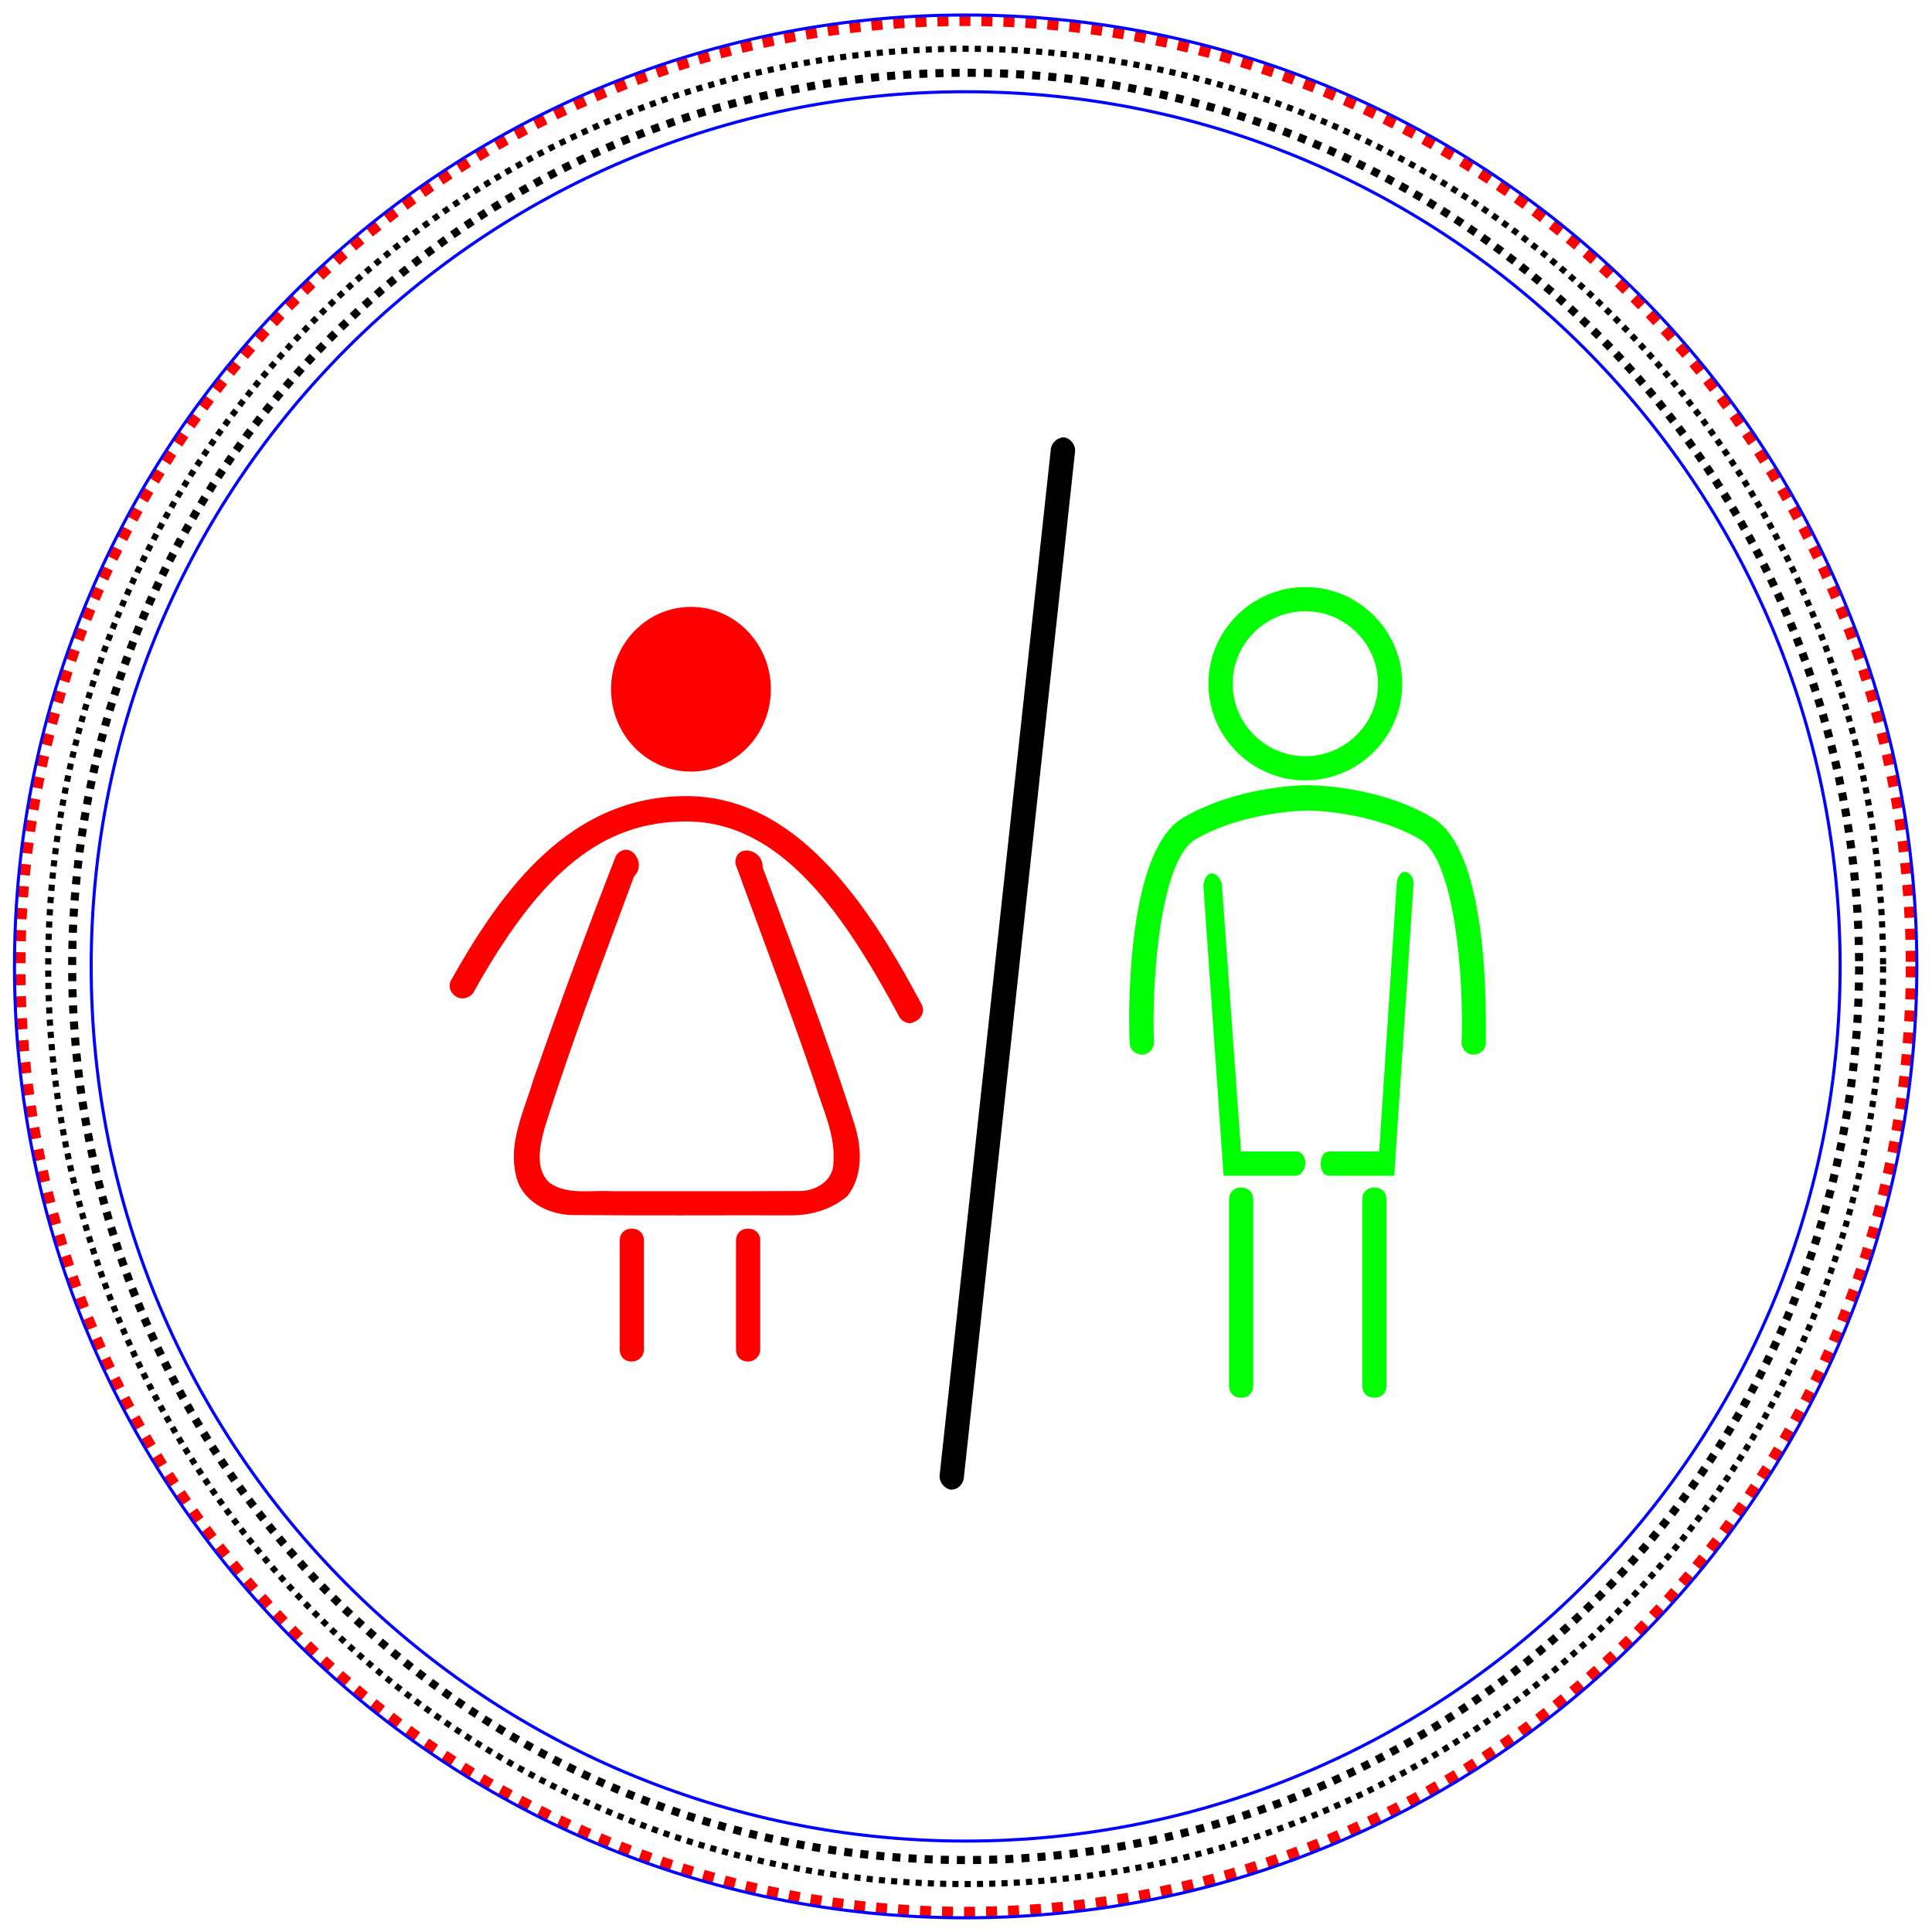
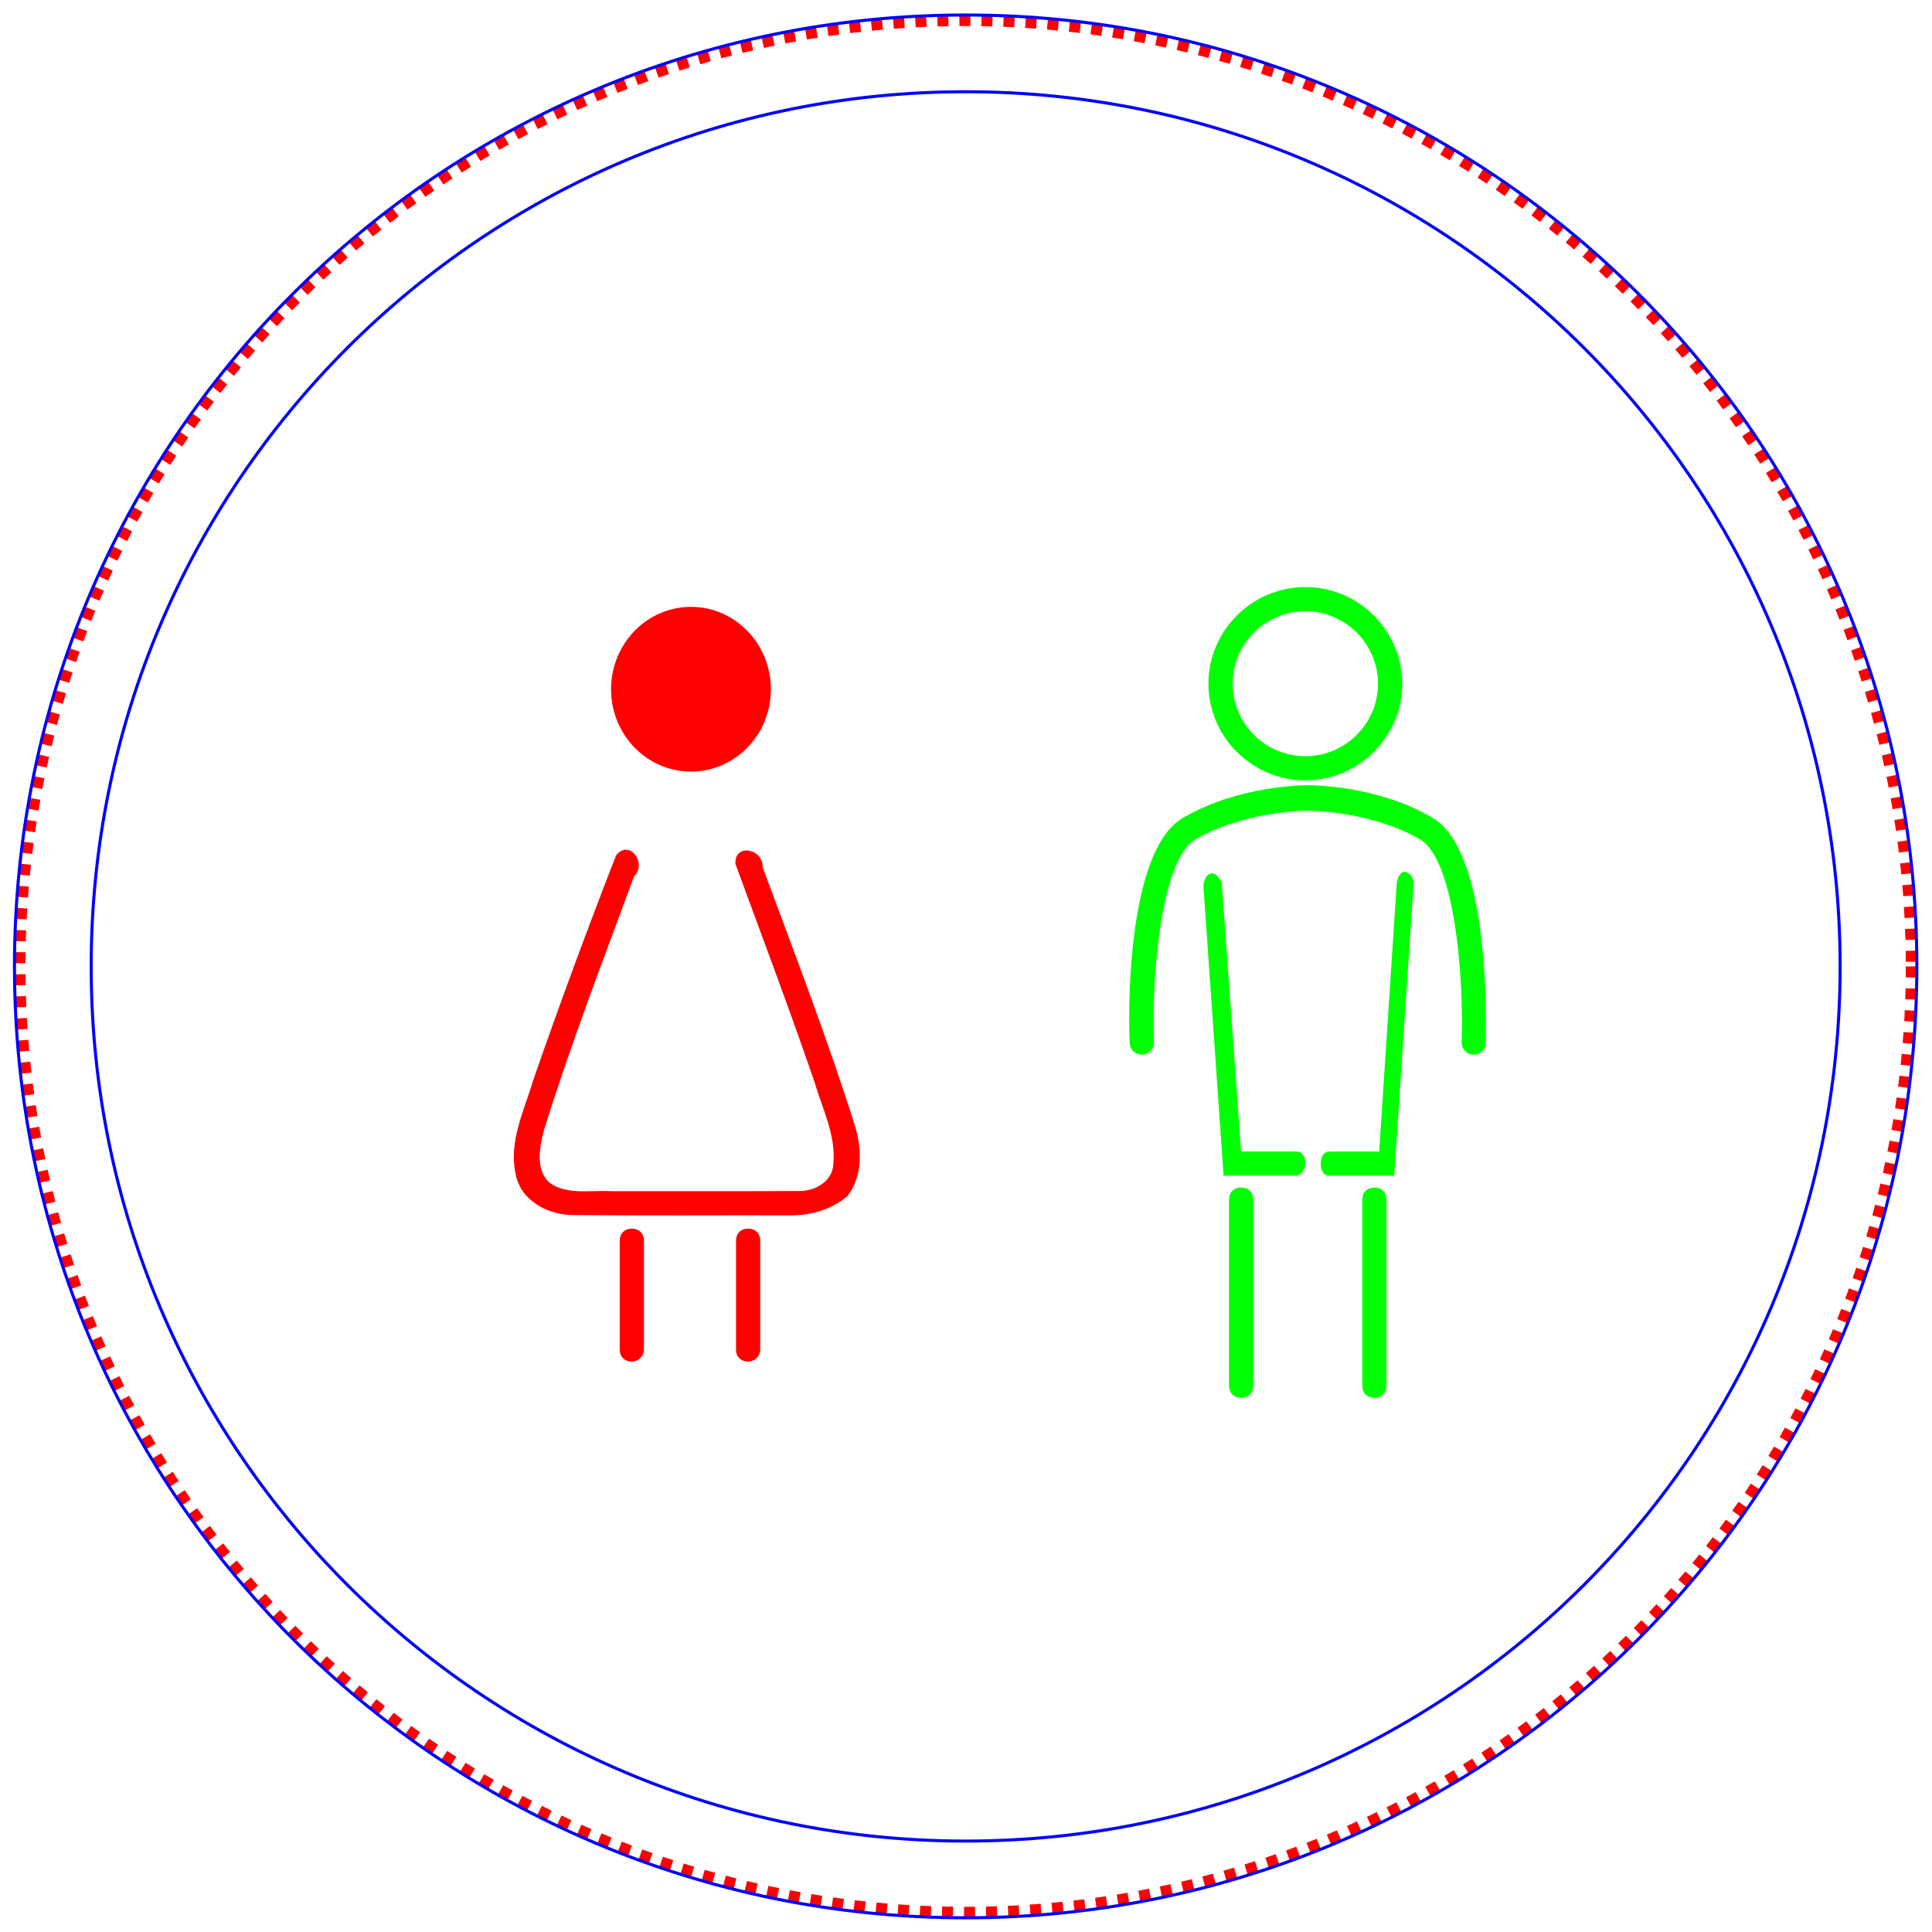
<svg xmlns="http://www.w3.org/2000/svg" xmlns:ns1="http://sodipodi.sourceforge.net/DTD/sodipodi-0.dtd" xmlns:ns2="http://www.inkscape.org/namespaces/inkscape" width="63mm" height="63mm" viewBox="0 0 63 63" version="1.1" id="svg8" ns1:docname="brod_toilet.svg" ns2:version="0.92.2 5c3e80d, 2017-08-06">
  <ns1:namedview id="base" pagecolor="#ffffff" bordercolor="#666666" borderopacity="1.0" ns2:pageopacity="0.0" ns2:pageshadow="2" ns2:zoom="2.8284271" ns2:cx="112.5753" ns2:cy="91.926329" ns2:document-units="mm" ns2:current-layer="g1834" showgrid="false" fit-margin-top="2" fit-margin-left="2" fit-margin-right="2" fit-margin-bottom="2" ns2:object-nodes="false" ns2:snap-global="false" ns2:window-width="1440" ns2:window-height="856" ns2:window-x="36" ns2:window-y="23" ns2:window-maximized="0" />
  <defs id="defs2" />
  <g style="display:inline" id="layer1" ns2:groupmode="layer" ns2:label="Patch" transform="translate(-114.128,-58.05)" />
  <g transform="translate(0,-21)" ns2:label="Embroidery" id="layer2" ns2:groupmode="layer">
    <g id="g4731">
      <g style="fill:none;stroke:#000000;stroke-opacity:1;stroke-width:0.254;stroke-miterlimit:4;stroke-dasharray:none" transform="matrix(0.395,0,0,0.394,11.755,32.657)" id="g30">
        <g id="g1834">
          <g id="g4699" style="display:inline" transform="matrix(2.533,0,0,2.54,-318.917,-177.061)">
            <path style="display:inline;fill:none;fill-opacity:1;stroke:#ff0000;stroke-width:0.359;stroke-miterlimit:4;stroke-dasharray:0.359, 0.359;stroke-dashoffset:0;stroke-opacity:1" d="M 176.448,89.55 A 30.82,30.821 0 0 1 145.628,120.371 30.82,30.821 0 0 1 114.807,89.55 30.82,30.821 0 0 1 145.628,58.73 30.82,30.821 0 0 1 176.448,89.55 Z" id="path3362" ns2:connector-curvature="0" ns2:label="positioning/cutting line" embroider_stop_after="True" embroider_trim_after="True" embroider_running_stitch_length_mm="2" />
-             <path embroider_running_stitch_length_mm="2" style="display:inline;fill:none;fill-opacity:1;stroke:#000000;stroke-width:0.2;stroke-miterlimit:4;stroke-dasharray:0.2, 0.2;stroke-dashoffset:0;stroke-opacity:1" d="M 175.528,89.55 A 29.9,29.9 0 0 1 145.628,119.451 29.9,29.9 0 0 1 115.728,89.55 29.9,29.9 0 0 1 145.628,59.65 29.9,29.9 0 0 1 175.528,89.55 Z" id="path3362-3" ns2:connector-curvature="0" ns2:label="fixing line" embroider_stop_after="True" embroider_trim_after="True" />
            <path embroider_zigzag_underlay_spacing_mm="4" embroider_zigzag_underlay="True" embroider_satin_column="True" ns1:nodetypes="csssccsssc" ns2:label="zig-zag" ns2:connector-curvature="0" d="m 145.628,61.05 c 15.74,0 28.5,12.76 28.5,28.5 0,15.74 -12.76,28.5 -28.5,28.5 -15.74,0 -28.5,-12.76 -28.5,-28.5 0,-15.74 12.76,-28.5 28.5,-28.5 m 0,-2.5 c 17.121,0 31,13.879 31,31 0,17.121 -13.879,31 -31,31 -17.121,0 -31,-13.879 -31,-31 0,-17.121 13.879,-31 31,-31" style="display:inline;fill:none;fill-opacity:1;stroke:#0200ff;stroke-width:0.1;stroke-miterlimit:4;stroke-dasharray:none;stroke-dashoffset:0;stroke-opacity:1" id="path3224-1" />
-             <path style="display:inline;fill:none;fill-opacity:1;stroke:#000000;stroke-width:0.263;stroke-miterlimit:4;stroke-dasharray:0.263, 0.263;stroke-dashoffset:0;stroke-opacity:1" d="M 174.746,89.55 A 29.118,29.118 0 0 1 145.628,118.669 29.118,29.118 0 0 1 116.509,89.55 29.118,29.118 0 0 1 145.628,60.432 29.118,29.118 0 0 1 174.746,89.55 Z" id="path816" ns2:connector-curvature="0" ns2:label="fixing_line" />
+             <path style="display:inline;fill:none;fill-opacity:1;stroke:#000000;stroke-width:0.263;stroke-miterlimit:4;stroke-dasharray:0.263, 0.263;stroke-dashoffset:0;stroke-opacity:1" d="M 174.746,89.55 Z" id="path816" ns2:connector-curvature="0" ns2:label="fixing_line" />
          </g>
          <g id="g12" style="fill:#000000;stroke:#000000;stroke-width:0.254;stroke-miterlimit:4;stroke-dasharray:none;stroke-opacity:1;fill-opacity:1">
-             <path embroider_fill_underlay_angle="60" embroider_fill_underlay="True" embroider_row_spacing_mm="0.1" embroider_angle="20" embroider_zigzag_spacing_mm="0.1" ns1:nodetypes="scssssssscscsssssssccs" id="path2" d="M 45.4,55.1 C 45,55.1 44.7,54.9 44.5,54.6 43.375,52.5 42.206,50.438 40.962,48.525 39.719,46.612 38.4,44.85 36.975,43.35 35.55,41.85 34.019,40.612 32.35,39.75 30.681,38.888 28.875,38.4 26.9,38.4 c -1.725,0 -3.337,0.256 -4.873,0.798 C 20.491,39.741 19.031,40.569 17.613,41.712 16.194,42.856 14.816,44.316 13.442,46.12 12.069,47.925 10.7,50.075 9.3,52.6 9,53 8.4,53.2 7.9,52.9 7.4,52.6 7.2,52 7.5,51.5 8.55,49.625 9.688,47.737 10.953,45.961 12.219,44.184 13.613,42.519 15.175,41.087 16.738,39.656 18.469,38.459 20.409,37.62 22.35,36.781 24.5,36.3 26.9,36.3 c 2.25,0 4.306,0.544 6.195,1.492 1.889,0.948 3.611,2.302 5.192,3.92 1.581,1.619 3.022,3.503 4.348,5.514 C 43.962,49.237 45.175,51.375 46.3,53.5 c 0.3,0.5 0.1,1.1 -0.4,1.4 -0.2,0.1 -0.4,0.2 -0.5,0.2 z" ns2:connector-curvature="0" style="fill:#ff0000;fill-opacity:1;stroke:none;stroke-width:0.254;stroke-miterlimit:4;stroke-dasharray:none;stroke-opacity:1" embroider_zigzag_underlay="False" embroider_zigzag_underlay_inset_mm="3" embroider_contour_underlay="False" embroider_center_walk_underlay="False" embroider_satin_column="False" />
            <path embroider_fill_underlay_angle="60" embroider_fill_underlay="True" embroider_row_spacing_mm="0.1" embroider_angle="20" embroider_zigzag_spacing_mm="0.1" ns2:connector-curvature="0" id="path4" d="m 35.5,71 c -6.009,-0.015 -12.019,0.031 -18.027,-0.024 -2.02,-0.038 -4.204,-1.18 -4.642,-3.299 -0.648,-2.725 0.686,-5.355 1.445,-7.913 2.155,-6.222 4.432,-12.407 6.817,-18.542 1.08,-1.419 2.618,0.642 1.49,1.725 -2.55,6.935 -5.21,13.839 -7.405,20.897 -0.377,1.431 -0.795,3.323 0.434,4.466 1.47,1.026 3.356,0.595 5.04,0.689 5.152,-0.009 10.304,0.019 15.456,-0.014 1.394,0.055 2.927,-0.796 2.935,-2.337 0.195,-2.31 -0.91,-4.452 -1.543,-6.619 -2.072,-6.08 -4.344,-12.091 -6.551,-18.121 -0.082,-1.743 2.314,-1.248 2.245,0.267 2.621,7.086 5.333,14.145 7.608,21.352 C 41.393,65.434 41.491,67.75 40.2,69.4 38.904,70.513 37.19,71.017 35.5,71 Z" style="fill:#ff0000;fill-opacity:1;stroke:none;stroke-width:0.254;stroke-miterlimit:4;stroke-dasharray:none;stroke-opacity:1" />
            <path embroider_fill_underlay_angle="60" embroider_fill_underlay="True" embroider_row_spacing_mm="0.1" embroider_angle="20" embroider_zigzag_spacing_mm="0.1" id="path8" d="m 22.4,83.1 c -0.6,0 -1,-0.4 -1,-1 v -9 c 0,-0.6 0.4,-1 1,-1 0.6,0 1,0.4 1,1 v 9 c 0,0.6 -0.5,1 -1,1 z" ns2:connector-curvature="0" style="fill:#ff0000;stroke:none;stroke-width:0.254;stroke-miterlimit:4;stroke-dasharray:none;stroke-opacity:1;fill-opacity:1" embroider_zigzag_underlay="False" embroider_zigzag_underlay_inset_mm="3" embroider_contour_underlay="False" embroider_center_walk_underlay="False" embroider_satin_column="False" />
            <path embroider_fill_underlay_angle="60" embroider_fill_underlay="True" embroider_row_spacing_mm="0.1" embroider_angle="20" embroider_zigzag_spacing_mm="0.1" id="path10" d="m 32,83.1 c -0.6,0 -1,-0.4 -1,-1 v -9 c 0,-0.6 0.4,-1 1,-1 0.6,0 1,0.4 1,1 v 9 c 0,0.6 -0.5,1 -1,1 z" ns2:connector-curvature="0" style="fill:#ff0000;stroke:none;stroke-width:0.254;stroke-miterlimit:4;stroke-dasharray:none;stroke-opacity:1;fill-opacity:1" embroider_zigzag_underlay="False" embroider_zigzag_underlay_inset_mm="3" embroider_contour_underlay="False" embroider_center_walk_underlay="False" embroider_satin_column="False" />
            <path style="fill:#ff0000;fill-opacity:1;stroke:none;stroke-width:0.254;stroke-miterlimit:4;stroke-dasharray:none;stroke-opacity:1" d="m 33.879,27.457 c 0,-1.882 -0.738,-3.587 -1.932,-4.82 -1.194,-1.234 -2.843,-1.997 -4.665,-1.997 -1.822,0 -3.471,0.763 -4.665,1.997 -1.194,1.234 -1.932,2.938 -1.932,4.82 0,1.882 0.738,3.587 1.932,4.82 1.194,1.234 2.843,1.997 4.665,1.997 1.822,0 3.471,-0.763 4.665,-1.997 1.194,-1.234 1.932,-2.938 1.932,-4.82 z" id="path1343" ns2:connector-curvature="0" ns1:nodetypes="sssssssss" embroider_angle="20" embroider_max_stitch_length_mm="3.0" embroider_row_spacing_mm="0.1" embroider_fill_underlay="True" embroider_fill_underlay_angle="60" embroider_zigzag_spacing_mm="0.1" />
          </g>
          <g id="g24" style="fill:#00ff00;stroke:none;stroke-width:0.254;stroke-miterlimit:4;stroke-dasharray:none;stroke-opacity:1;fill-opacity:1">
            <path id="path14" d="m 78,35 c -4.4,0 -8,-3.6 -8,-8 0,-4.4 3.6,-8 8,-8 4.4,0 8,3.6 8,8 0,4.4 -3.6,8 -8,8 z m 0,-14 c -3.3,0 -6,2.7 -6,6 0,3.3 2.7,6 6,6 3.3,0 6,-2.7 6,-6 0,-3.3 -2.7,-6 -6,-6 z" ns2:connector-curvature="0" style="fill:#00ff00;stroke:none;stroke-width:0.254;stroke-miterlimit:4;stroke-dasharray:none;stroke-opacity:1;fill-opacity:1" embroider_zigzag_underlay="True" embroider_zigzag_underlay_inset_mm="3" embroider_contour_underlay="True" embroider_center_walk_underlay="True" embroider_fill_underlay="True" embroider_fill_underlay_angle="60" embroider_angle="20" embroider_row_spacing_mm="0.1" embroider_zigzag_spacing_mm="0.1" />
            <path ns1:nodetypes="sssssssssss" id="path16" d="m 72.7,86.099 c -0.3,0 -0.55,-0.1 -0.725,-0.275 C 71.8,85.649 71.7,85.399 71.7,85.099 v -15.4 c 0,-0.3 0.1,-0.55 0.275,-0.725 0.175,-0.175 0.425,-0.275 0.725,-0.275 0.3,0 0.55,0.1 0.725,0.275 0.175,0.175 0.275,0.425 0.275,0.725 v 15.4 c 0,0.3 -0.1,0.55 -0.275,0.725 -0.175,0.175 -0.425,0.275 -0.725,0.275 z" ns2:connector-curvature="0" style="fill:#00ff00;fill-opacity:1;stroke:none;stroke-width:0.254;stroke-miterlimit:4;stroke-dasharray:none;stroke-opacity:1" embroider_zigzag_underlay="True" embroider_zigzag_underlay_inset_mm="3" embroider_contour_underlay="True" embroider_center_walk_underlay="True" embroider_zigzag_spacing_mm="0.1" embroider_angle="20" embroider_row_spacing_mm="0.1" embroider_fill_underlay="True" embroider_fill_underlay_angle="60" />
            <path ns1:nodetypes="sssssssssss" id="path18" d="m 83.7,86.099 c -0.3,0 -0.55,-0.1 -0.725,-0.275 C 82.8,85.649 82.7,85.399 82.7,85.099 v -15.4 c 0,-0.3 0.1,-0.55 0.275,-0.725 0.175,-0.175 0.425,-0.275 0.725,-0.275 0.3,0 0.55,0.1 0.725,0.275 0.175,0.175 0.275,0.425 0.275,0.725 v 15.4 c 0,0.3 -0.1,0.55 -0.275,0.725 -0.175,0.175 -0.425,0.275 -0.725,0.275 z" ns2:connector-curvature="0" style="fill:#00ff00;fill-opacity:1;stroke:none;stroke-width:0.254;stroke-miterlimit:4;stroke-dasharray:none;stroke-opacity:1" embroider_zigzag_underlay="True" embroider_zigzag_underlay_inset_mm="3" embroider_contour_underlay="True" embroider_center_walk_underlay="True" embroider_zigzag_spacing_mm="0.1" embroider_angle="20" embroider_row_spacing_mm="0.1" embroider_fill_underlay="True" embroider_fill_underlay_angle="60" />
            <path ns1:nodetypes="sccsssccsscss" id="path20" d="M 77.174,67.716 H 71.251 L 69.581,43.685 c 0.054,-0.339 0.15,-0.585 0.272,-0.746 0.121,-0.161 0.267,-0.239 0.418,-0.242 0.151,-0.003 0.309,0.067 0.453,0.202 0.144,0.135 0.276,0.334 0.376,0.587 l 1.595,22.229 h 4.556 c 0.228,0 0.418,0.1 0.551,0.275 0.133,0.175 0.209,0.426 0.209,0.726 -0.038,0.3 -0.133,0.551 -0.275,0.726 -0.142,0.175 -0.332,0.275 -0.56,0.275 z" ns2:connector-curvature="0" style="fill:#00ff00;fill-opacity:1;stroke:none;stroke-width:0.221;stroke-miterlimit:4;stroke-dasharray:none;stroke-opacity:1" embroider_zigzag_underlay="True" embroider_zigzag_underlay_inset_mm="3" embroider_contour_underlay="True" embroider_center_walk_underlay="True" embroider_zigzag_spacing_mm="0.1" embroider_angle="20" embroider_row_spacing_mm="0.1" embroider_fill_underlay="True" embroider_fill_underlay_angle="60" />
            <path ns1:nodetypes="csssssccscscc" id="path22" d="m 85.339,67.721 h -5.38 c -0.207,0 -0.379,-0.1 -0.5,-0.275 -0.121,-0.175 -0.19,-0.426 -0.19,-0.726 0,-0.301 0.069,-0.551 0.19,-0.726 0.121,-0.175 0.293,-0.275 0.5,-0.275 h 4.139 l 1.449,-22.238 c 0.034,-0.25 0.121,-0.501 0.25,-0.676 0.129,-0.175 0.302,-0.275 0.509,-0.225 0.172,0.05 0.345,0.175 0.466,0.363 0.121,0.188 0.19,0.438 0.155,0.739 z" ns2:connector-curvature="0" style="fill:#00ff00;fill-opacity:1;stroke:none;stroke-width:0.211;stroke-miterlimit:4;stroke-dasharray:none;stroke-opacity:1" embroider_zigzag_underlay="True" embroider_zigzag_underlay_inset_mm="3" embroider_contour_underlay="True" embroider_center_walk_underlay="True" embroider_zigzag_spacing_mm="0.1" embroider_angle="20" embroider_row_spacing_mm="0.1" embroider_fill_underlay="True" embroider_fill_underlay_angle="60" />
          </g>
-           <path embroider_fill_underlay_angle="60" embroider_fill_underlay="True" embroider_row_spacing_mm="0.1" embroider_angle="20" embroider_zigzag_spacing_mm="0.1" id="path26" d="m 48.8,93.7 c 0,0 -0.1,0 -0.1,0 -0.5,-0.1 -0.9,-0.6 -0.9,-1.1 L 57,7.5 C 57.1,7 57.6,6.6 58.1,6.6 58.6,6.7 59,7.2 59,7.7 l -9.2,85.1 c -0.1,0.5 -0.5,0.9 -1,0.9 z" ns2:connector-curvature="0" style="fill:#000000;stroke:none;stroke-width:0.254;stroke-miterlimit:4;stroke-dasharray:none;stroke-opacity:1;fill-opacity:1" embroider_zigzag_underlay="True" embroider_zigzag_underlay_inset_mm="3" embroider_contour_underlay="True" embroider_center_walk_underlay="True" />
          <path embroider_row_spacing_mm="0.1" embroider_angle="20" embroider_fill_underlay_angle="60" embroider_fill_underlay="True" embroider_zigzag_spacing_mm="0.1" id="path28" d="m 64.5,57.7 c -0.5,0 -1,-0.4 -1,-1 -0.1,-1.6 -0.4,-15.8 4.4,-18.6 4.6,-2.7 10.1,-2.7 10.3,-2.7 0.2,0 5.8,0 10.3,2.7 4.8,2.8 4.4,17 4.4,18.6 0,0.6 -0.5,1 -1,1 -0.6,0 -1,-0.5 -1,-1 0.2,-5.6 -0.6,-15.1 -3.4,-16.8 -4.1,-2.4 -9.3,-2.4 -9.3,-2.4 0,0 -5.2,0 -9.3,2.4 -2.8,1.7 -3.6,11.2 -3.4,16.8 0,0.6 -0.5,1 -1,1 0,0 0,0 0,0 z" ns2:connector-curvature="0" style="fill:#00ff00;stroke:none;stroke-width:0.254;stroke-miterlimit:4;stroke-dasharray:none;stroke-opacity:1;fill-opacity:1" embroider_zigzag_underlay="True" embroider_zigzag_underlay_inset_mm="3" embroider_contour_underlay="True" embroider_center_walk_underlay="True" />
        </g>
      </g>
    </g>
  </g>
</svg>